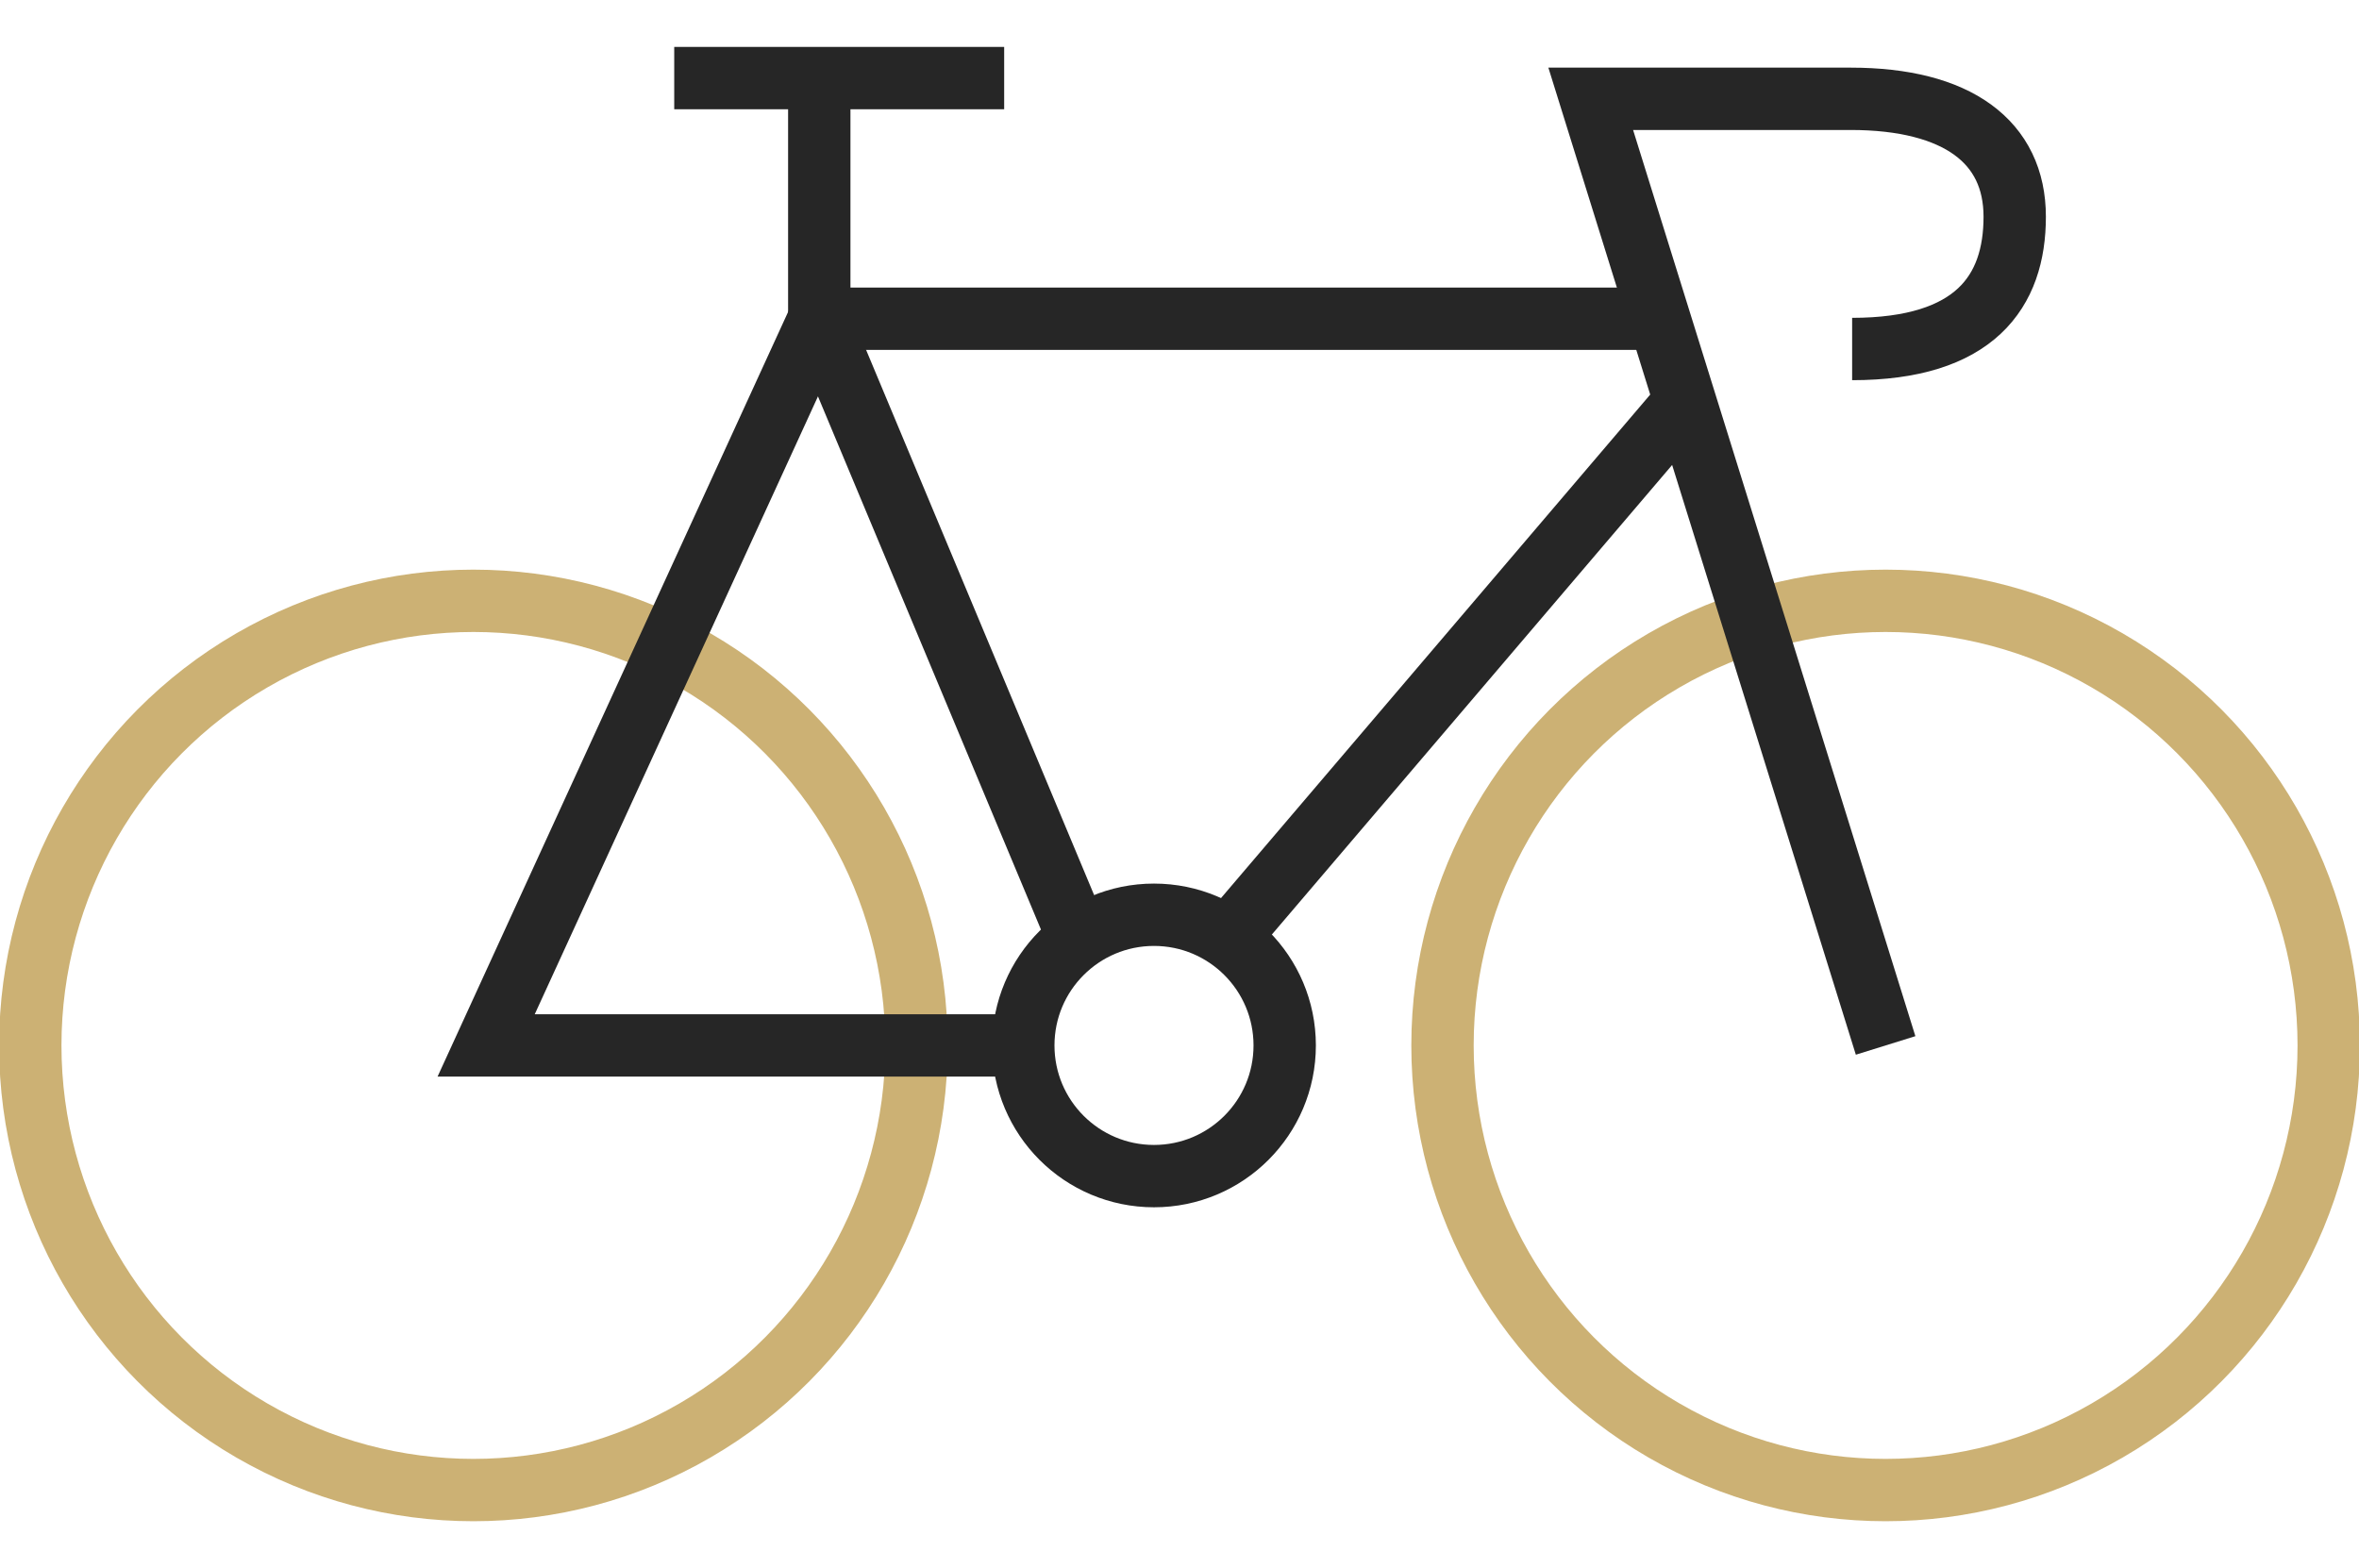
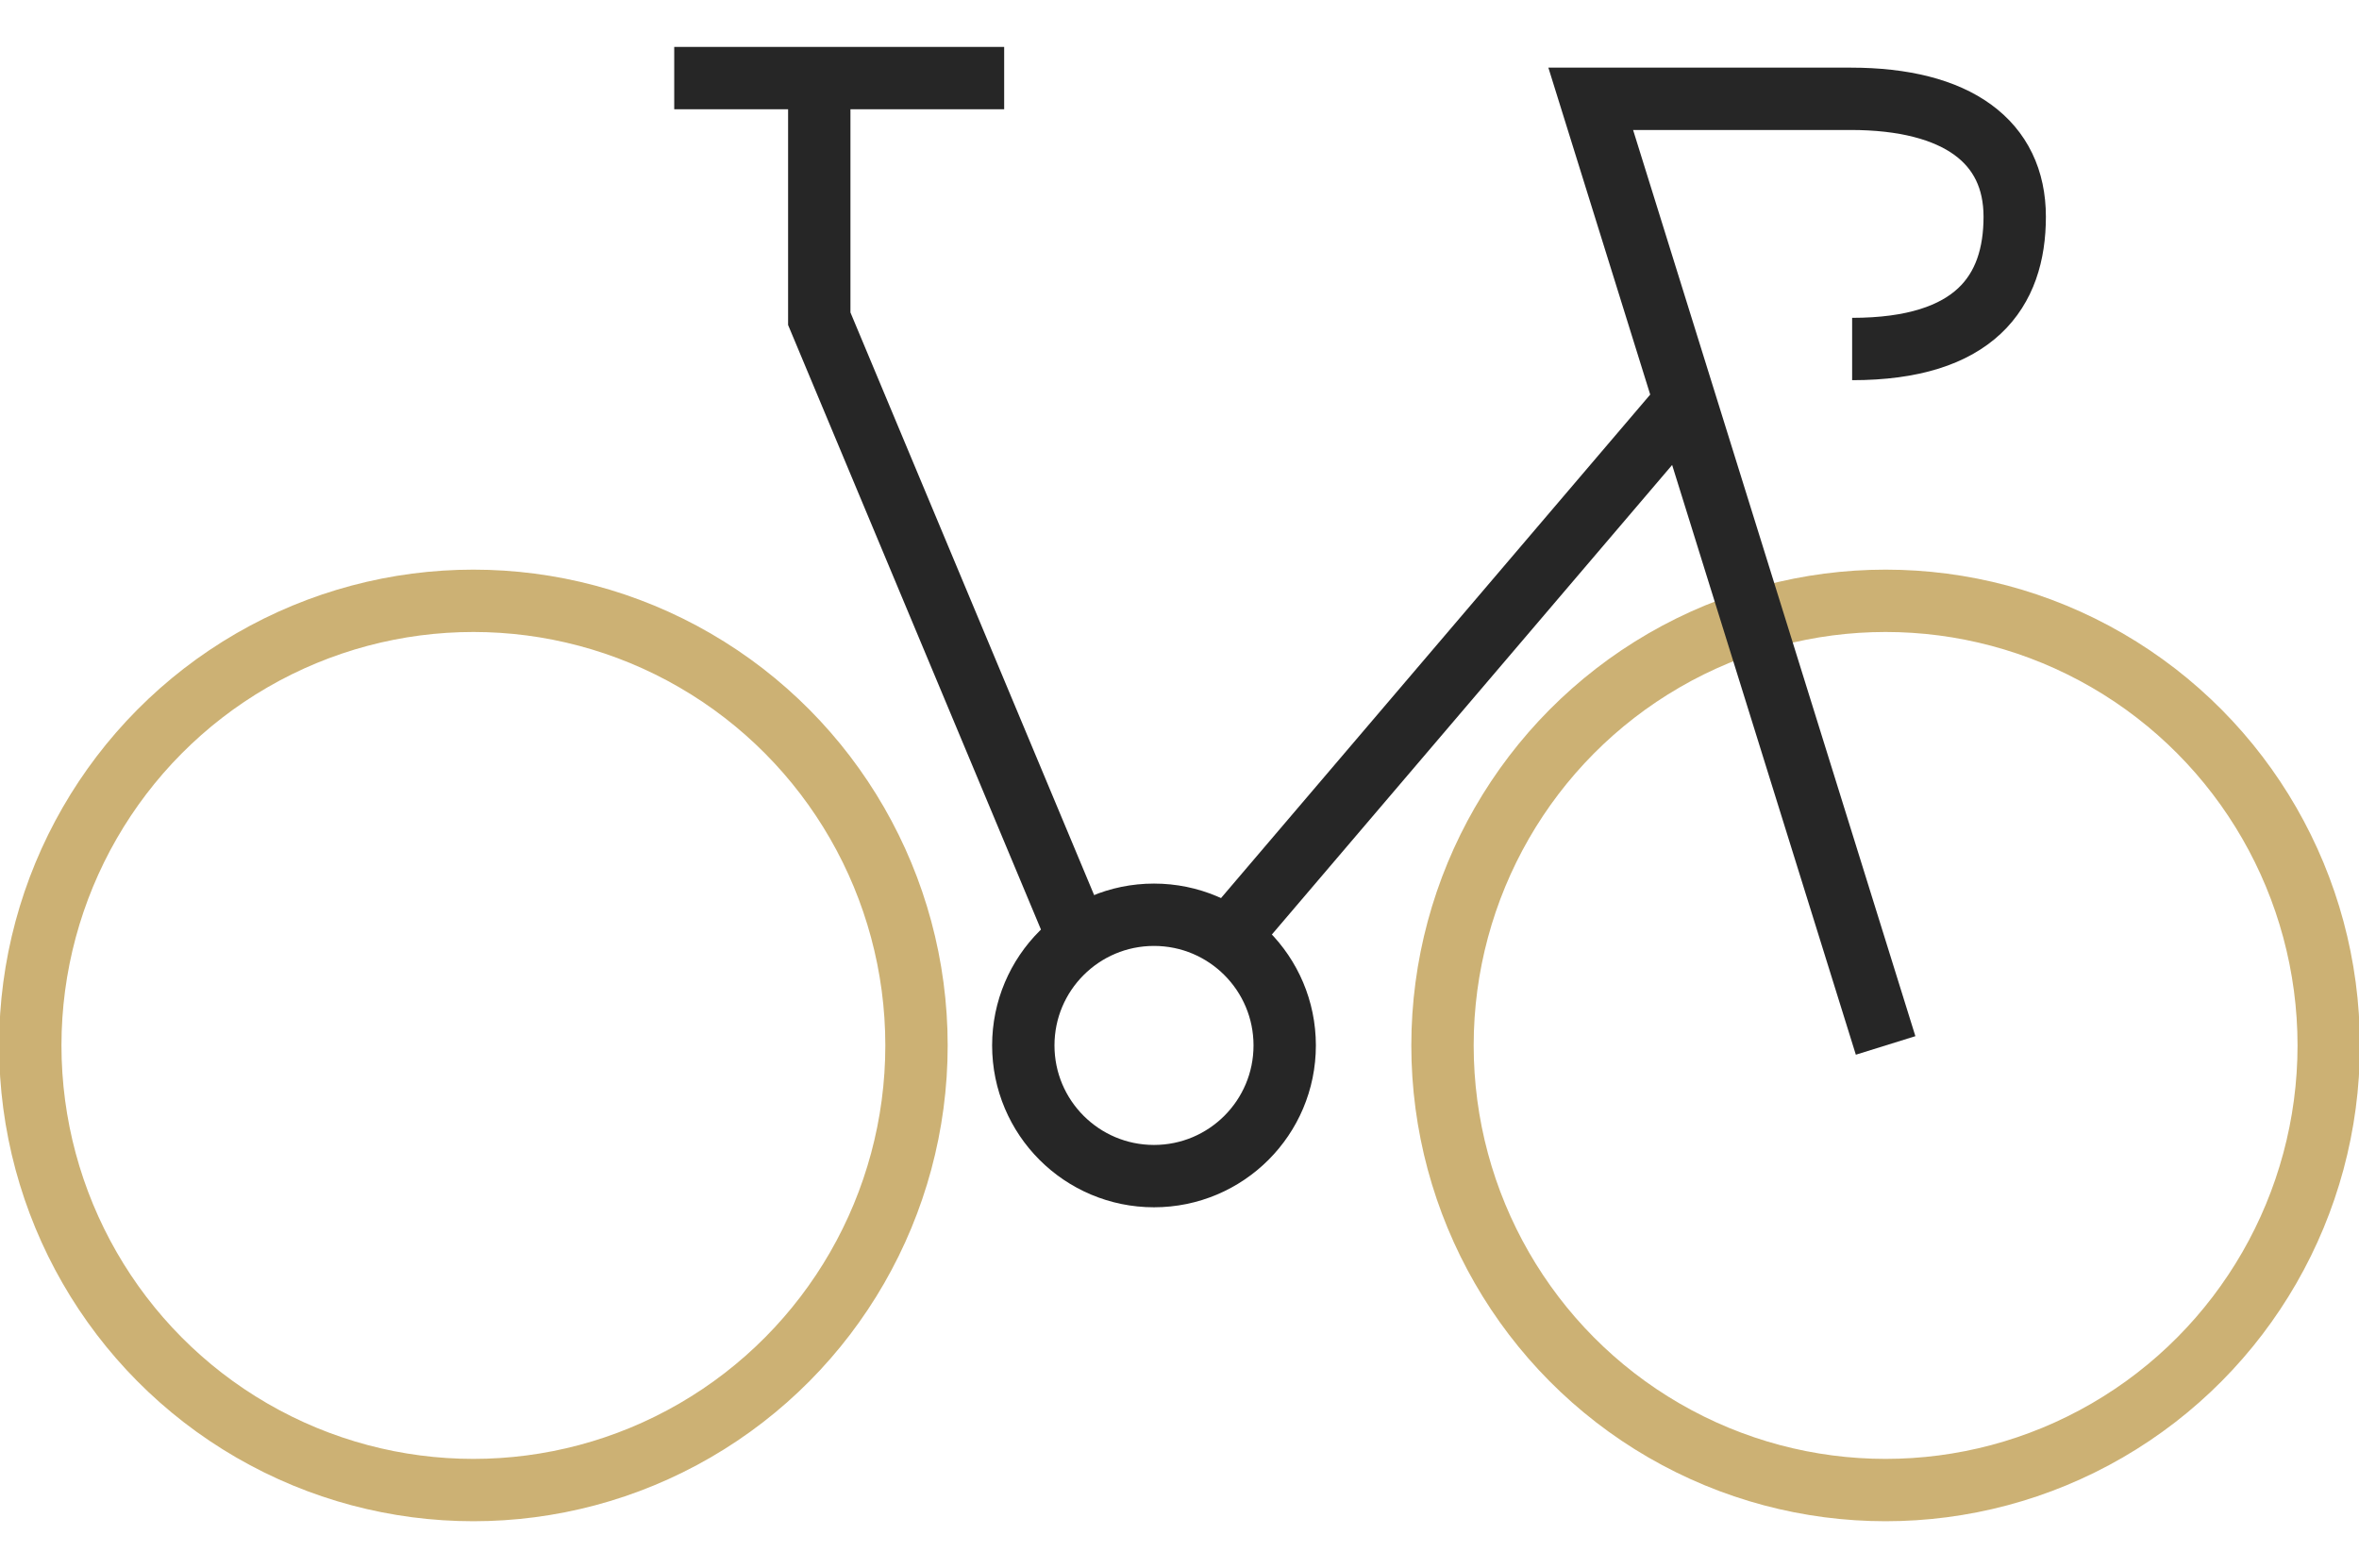
<svg xmlns="http://www.w3.org/2000/svg" id="Layer_4" data-name="Layer 4" viewBox="0 0 148 98.4">
  <title>icon04</title>
  <g>
    <ellipse cx="29.7" cy="65.6" rx="27.8" ry="27.9" style="fill: none;stroke: #ccb174;stroke-miterlimit: 10;stroke-width: 3.912px" />
    <ellipse cx="118.3" cy="65.6" rx="27.8" ry="27.9" style="fill: none;stroke: #ccb174;stroke-miterlimit: 10;stroke-width: 3.912px" />
    <ellipse cx="72.4" cy="65.6" rx="8.2" ry="8.2" style="fill: none;stroke: #262626;stroke-miterlimit: 10;stroke-width: 3.912px" />
    <rect y="2.9" width="148" height="92.59" style="fill: none" />
-     <polyline points="64.2 65.6 30.5 65.6 51.4 20 102.8 20" style="fill: none;stroke: #262626;stroke-miterlimit: 10;stroke-width: 3.912px" />
    <path d="M118.3,65.6,99.8,6.2h16.3c6.7,0,10.3,2.7,10.3,7.4s-2.5,8.3-10.2,8.3" style="fill: none;stroke: #262626;stroke-miterlimit: 10;stroke-width: 3.912px" />
    <rect y="2.9" width="148" height="92.59" style="fill: none" />
    <line x1="77.6" y1="58.2" x2="105.3" y2="25.7" style="fill: none;stroke: #262626;stroke-miterlimit: 10;stroke-width: 3.912px" />
    <polyline points="67.5 58.5 51.4 20 51.4 5.4" style="fill: none;stroke: #262626;stroke-miterlimit: 10;stroke-width: 3.912px" />
    <line x1="42.3" y1="4.9" x2="63" y2="4.9" style="fill: none;stroke: #262626;stroke-miterlimit: 10;stroke-width: 3.912px" />
    <rect y="2.9" width="148" height="92.59" style="fill: none" />
  </g>
</svg>